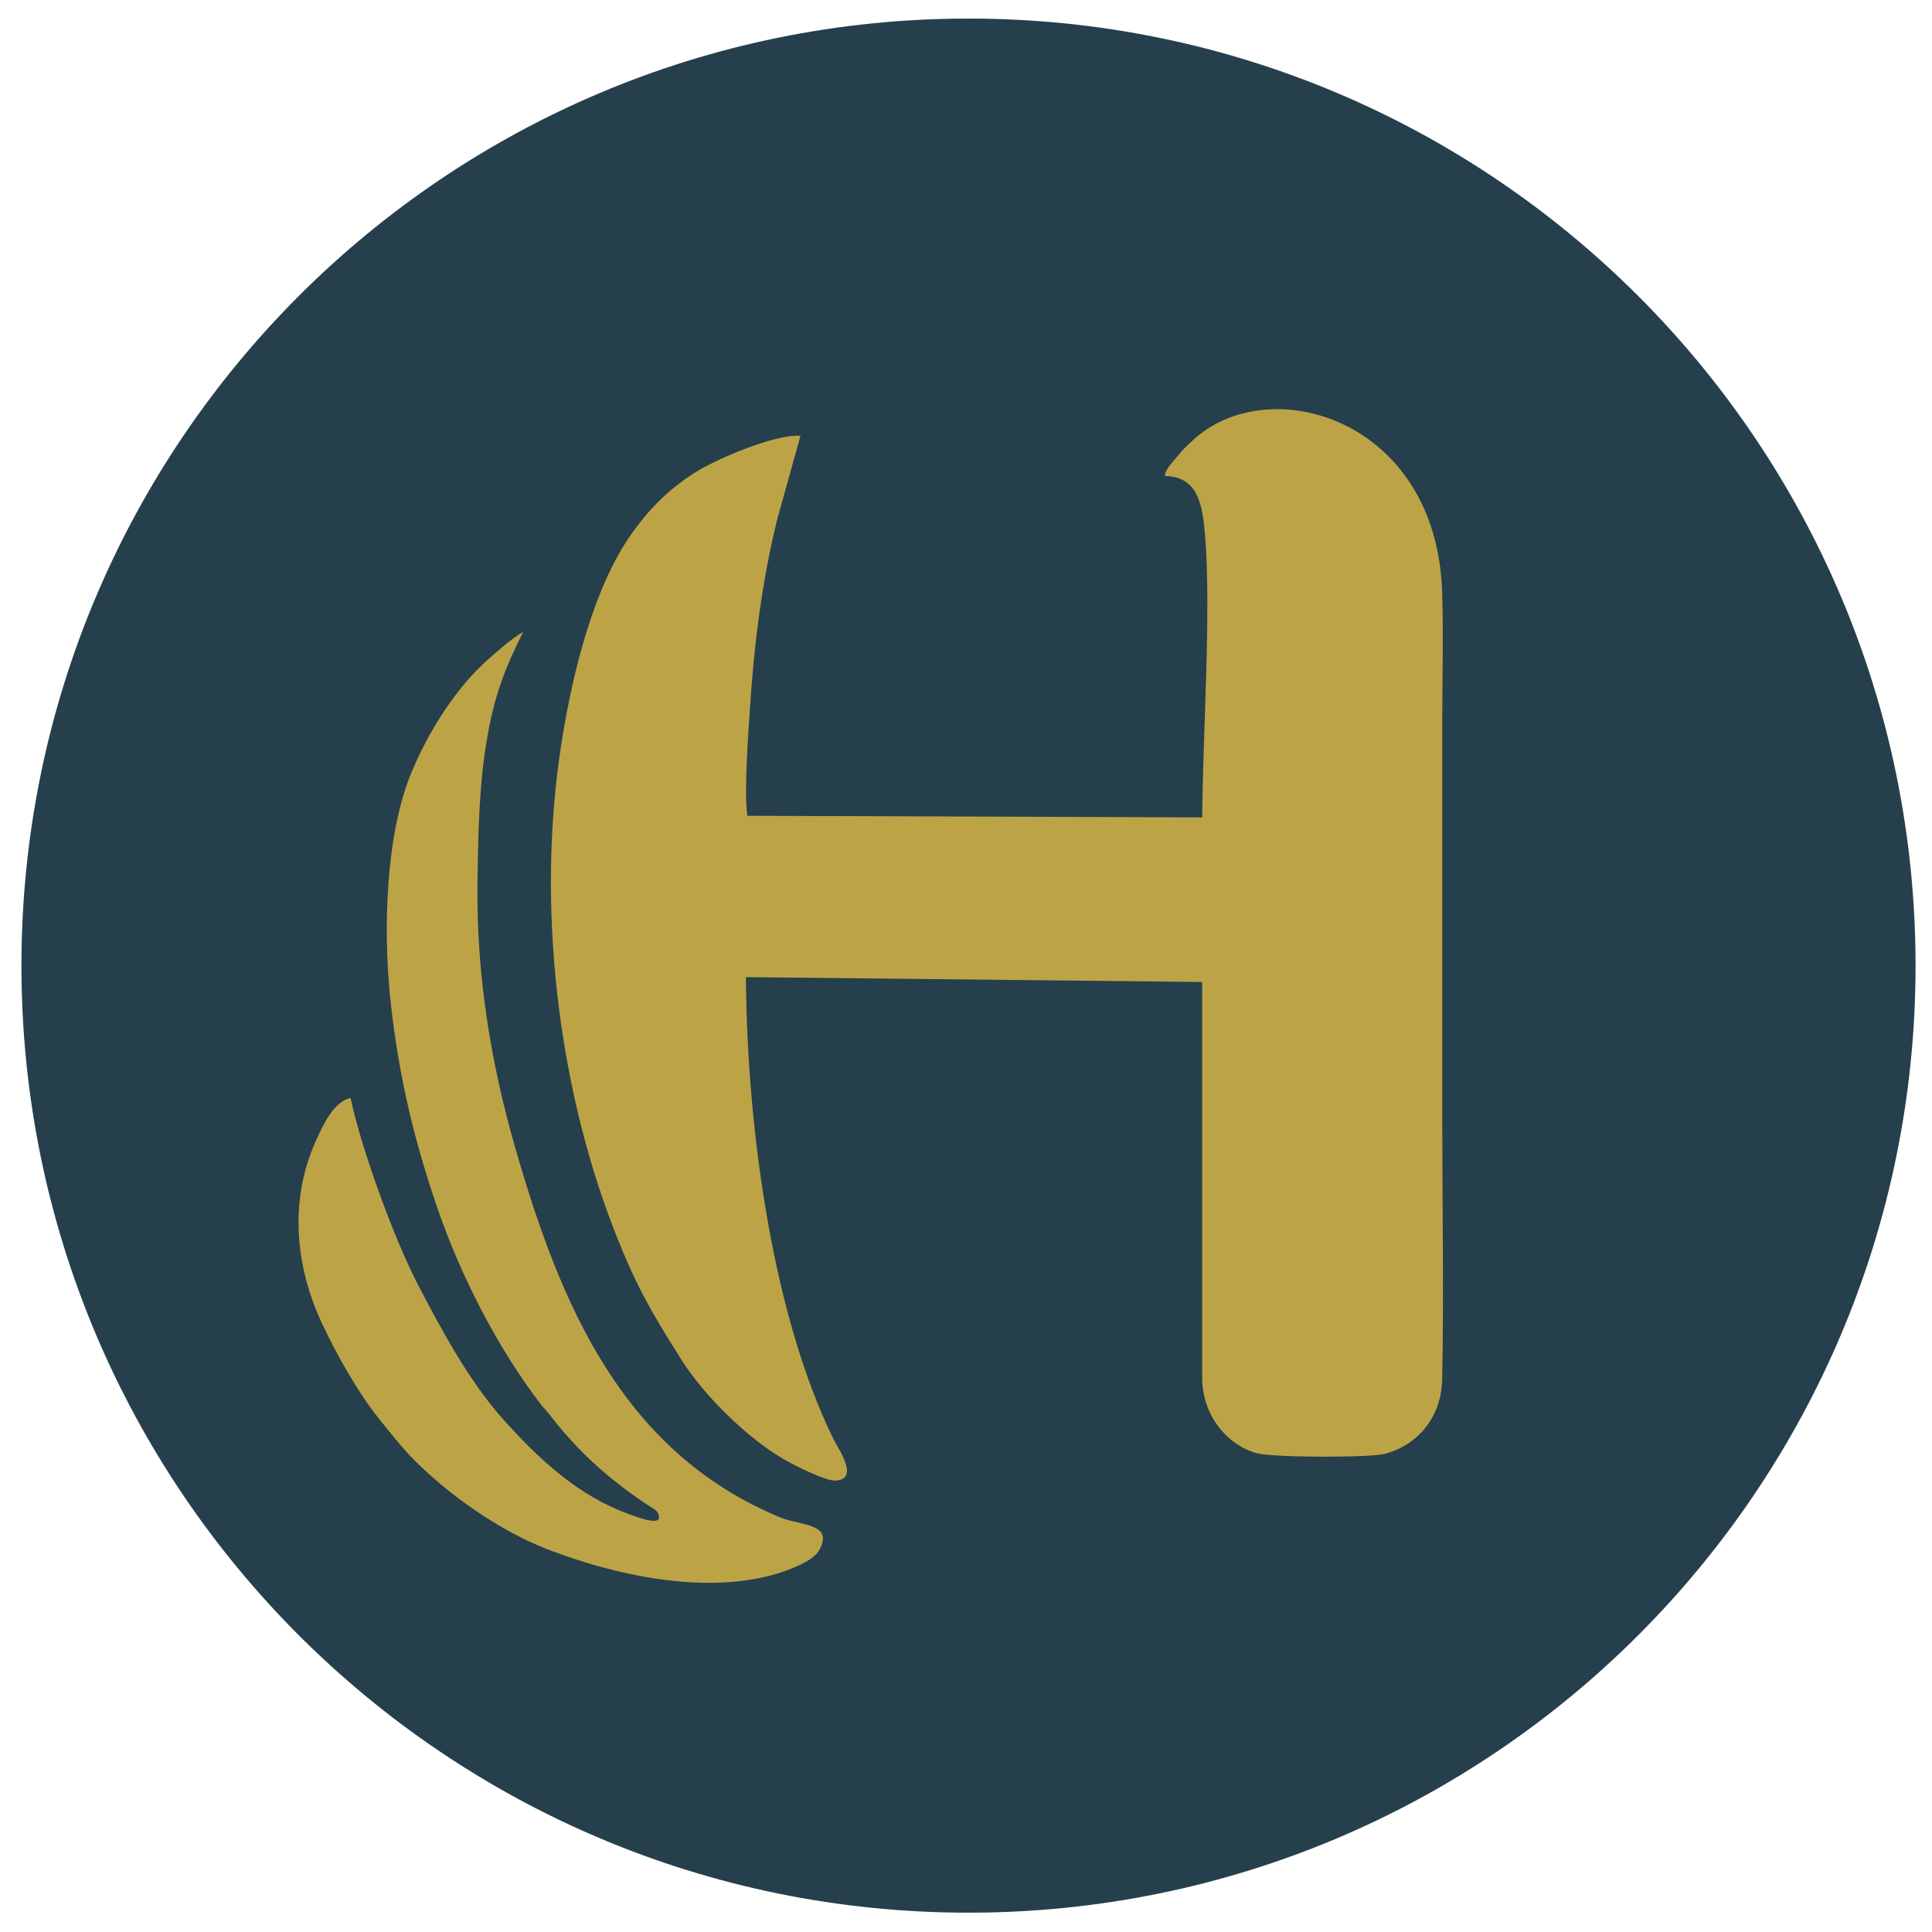
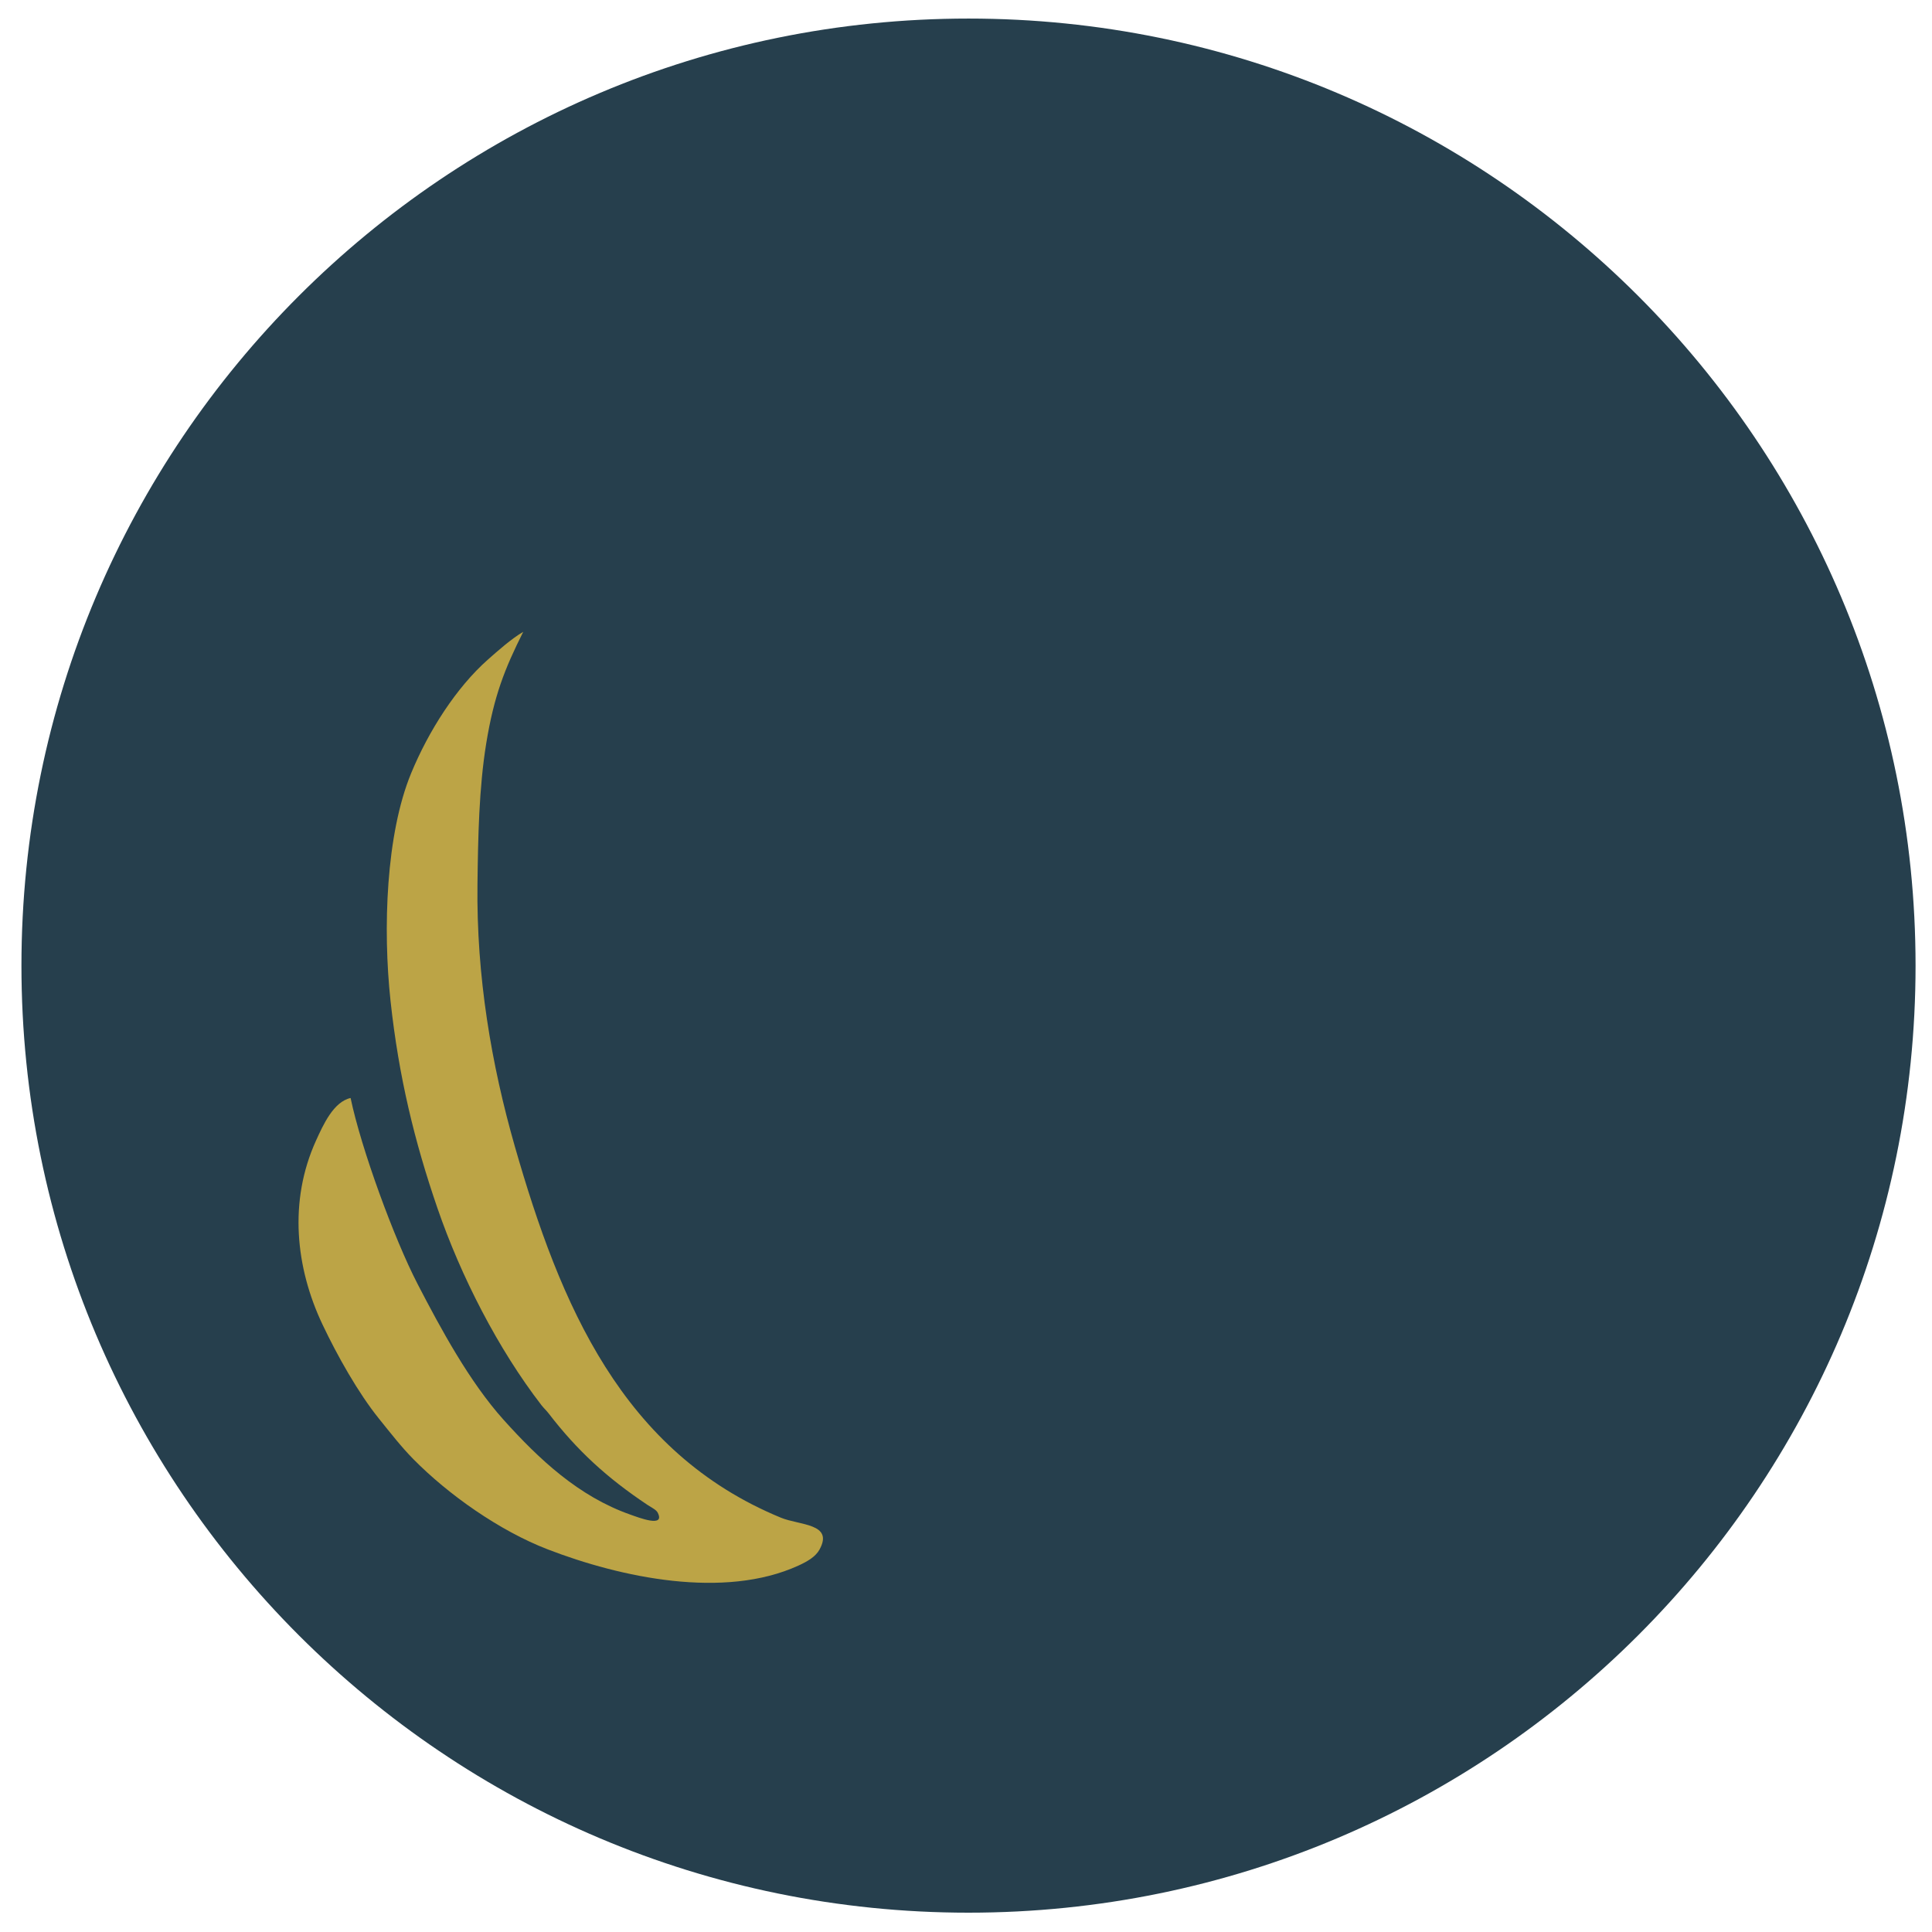
<svg xmlns="http://www.w3.org/2000/svg" width="51" height="51" viewBox="0 0 51 51" fill="none">
  <path d="M25.566 50.49C39.373 50.49 50.566 39.297 50.566 25.49C50.566 11.682 39.373 0.49 25.566 0.49C11.759 0.49 0.566 11.682 0.566 25.49C0.566 39.297 11.759 50.49 25.566 50.49Z" fill="#263F4D" />
-   <path fill-rule="evenodd" clip-rule="evenodd" d="M19.728 21.535C19.637 20.912 19.751 19.392 19.795 18.718C19.904 17.018 20.113 15.347 20.517 13.707L21.131 11.503C20.421 11.46 18.923 12.128 18.449 12.412C17.695 12.863 17.116 13.44 16.611 14.179C15.684 15.537 15.12 17.695 14.818 19.638C14.145 23.958 14.752 28.621 16.144 32.29C16.735 33.848 17.164 34.592 17.988 35.894C18.602 36.864 19.765 38.003 20.766 38.564C20.978 38.683 21.796 39.098 22.057 39.084C22.705 39.052 22.127 38.244 21.999 37.984C20.43 34.786 19.72 29.937 19.69 25.794L31.735 25.922L31.735 36.371C31.738 37.364 32.386 38.137 33.172 38.361C33.577 38.476 36.138 38.485 36.553 38.378C37.389 38.162 38.049 37.444 38.07 36.413C38.116 34.124 38.072 31.786 38.072 29.492V19.051C38.072 17.921 38.106 16.732 38.068 15.61C37.911 11.045 33.495 9.768 31.493 11.618C31.318 11.779 31.225 11.867 31.071 12.057C30.969 12.182 30.752 12.394 30.75 12.563C31.609 12.587 31.737 13.28 31.808 14.096C31.98 16.084 31.747 19.464 31.736 21.577L19.728 21.535Z" fill="#BCA446" />
  <path fill-rule="evenodd" clip-rule="evenodd" d="M9.254 28.985C8.805 29.083 8.531 29.693 8.342 30.109C7.615 31.71 7.803 33.467 8.514 34.965C8.901 35.782 9.455 36.769 10.005 37.451C10.311 37.831 10.596 38.197 10.907 38.513C11.837 39.458 13.191 40.411 14.457 40.899C16.388 41.644 19.114 42.225 21.078 41.327C21.319 41.216 21.53 41.093 21.634 40.903C22.013 40.212 21.11 40.268 20.613 40.063C16.424 38.336 14.79 34.445 13.591 30.265C12.974 28.113 12.574 25.775 12.604 23.35C12.619 22.116 12.643 20.8 12.836 19.619C13.04 18.373 13.319 17.661 13.812 16.679C13.504 16.857 13.133 17.187 12.882 17.409C12.043 18.151 11.311 19.3 10.852 20.414C10.189 22.023 10.103 24.512 10.309 26.421C10.526 28.428 10.944 30.139 11.548 31.894C12.168 33.697 13.153 35.616 14.292 37.092C14.349 37.166 14.424 37.234 14.483 37.311C15.231 38.283 16.013 39.007 17.099 39.73C17.193 39.792 17.321 39.852 17.36 39.927C17.573 40.34 16.857 40.058 16.642 39.983C15.274 39.502 14.232 38.523 13.293 37.479C12.394 36.478 11.639 35.083 11.023 33.894C10.406 32.702 9.533 30.319 9.255 28.985L9.254 28.985Z" fill="#BCA446" />
</svg>